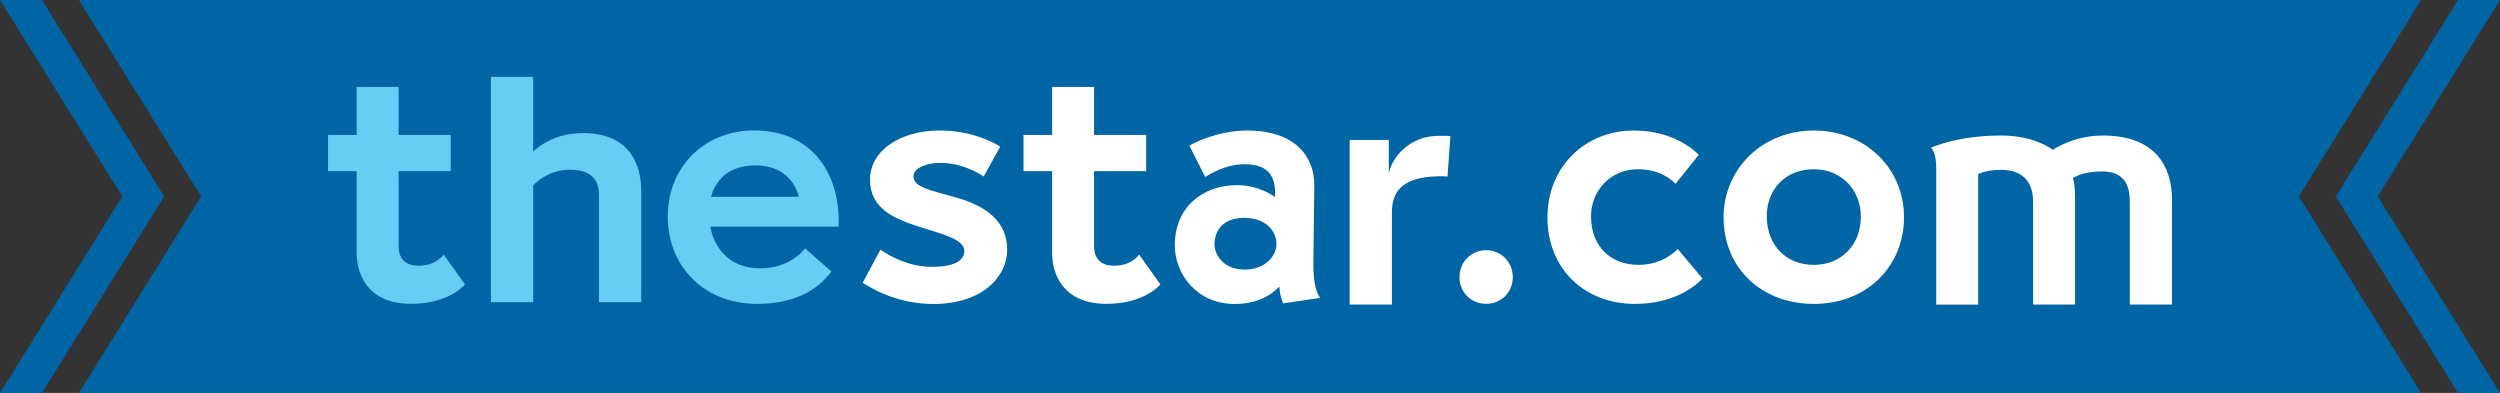
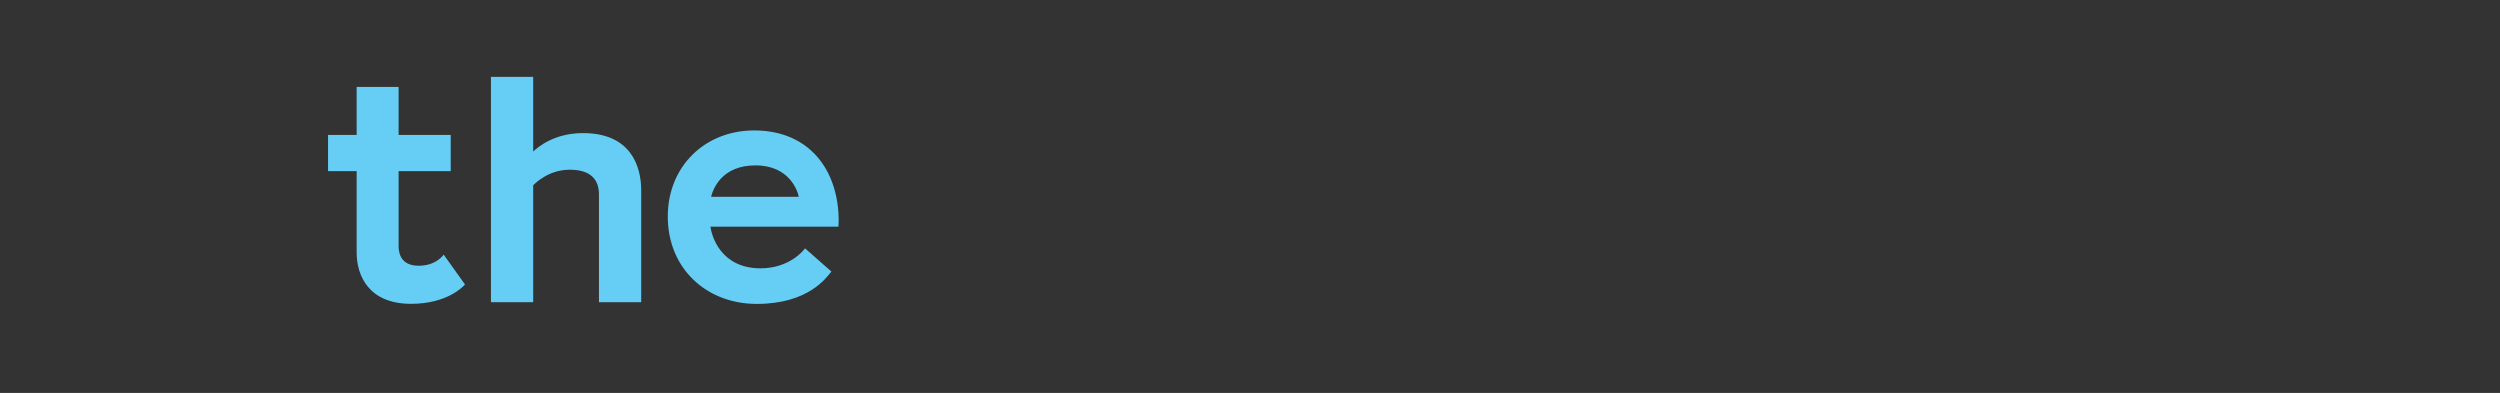
<svg xmlns="http://www.w3.org/2000/svg" id="Layer_1" width="3189.3" height="501.3" viewBox="0 0 3189.3 501.3">
  <rect x="0" y="0" width="3189.3" height="501.3" fill="#333333" stroke="none" />
-   <path fill="#0065A4" d="M53.5 0H0l156 250.6L0 501.3h53.5l156-250.7L53.5 0zm3135.8 0h-53.5l-156 250.6 156 250.7h53.5l-156-250.7L3189.3 0zm-100.6 0H100.6l156 250.6-156 250.7h2988.1l-156-250.7L3088.7 0z" />
  <path fill="#66CEF4" d="M508.5 110.9v61.2H575v46.2h-66.5v95.6c0 10.1 3.6 25.1 25.5 25.1 20.3 0 29.6-10.9 32-14.2l27.2 38.1c-2.8 3.2-23.1 24.7-68.9 24.7-53.5 0-69.3-35.7-69.3-65.3v-104h-36.5v-46.2H455v-61.2h53.5zM680.2 98.1v95.2c6.5-6.1 27.2-23.5 63.6-23.5 61.2 0 74.2 42.6 74.2 73v142.7h-53.9V248.1c0-19-10.5-31.6-37.3-31.6-26.3 0-43.4 16.6-46.6 19.9v149.1h-53.9V98.1h53.9zM1069.6 289.2H906.3c1.6 11.7 13 53.1 64 53.1 36.9 0 55.1-23.1 56.7-25.5l33.6 29.6c-6.5 8.1-29.6 41.3-95.2 41.3-64 0-113.5-45-113.5-111.5 0-64 47.4-109.8 110.2-109.8 71.7 0 107.8 52.3 107.8 115.1.1 2.5-.3 5.3-.3 7.7zM963.8 211c-43 0-53.9 29.6-56.7 40.1H1019c-1.3-6.9-11.4-40.1-55.2-40.1z" />
-   <path fill="#FFF" d="M1276 187.1l-21.1 38.1c-5.7-4.1-28-17.4-55.5-17.4-17.4 0-34 6.5-34 17 0 14.2 20.3 17.4 55.9 27.6 36.5 10.5 63.6 30 63.6 66.1 0 34.4-31.6 69.3-94.4 69.3-48.6 0-82.3-22.3-90-27.1l22.7-42.2c14.2 9.7 37.3 21.9 66.1 21.9 26.7 0 40.9-7.3 40.9-20.3 0-15-28.4-21.5-57.5-30.8-31.2-10.1-62.8-22.7-62.8-60 0-37.7 39.3-62.8 88.8-62.8 39.2-.1 68.4 14.5 77.3 20.6zM1395.7 110.9v61.2h66.5v46.2h-66.5v95.6c0 10.1 3.6 25.1 25.5 25.1 20.3 0 29.6-10.9 32-14.2l27.2 38.1c-2.8 3.2-23.1 24.7-68.9 24.7-53.5 0-69.3-35.7-69.3-65.3v-104h-36.5v-46.2h36.5v-61.2h53.5zM1517.4 185.9c6.1-4.1 37.3-19.4 73.8-19.4 61.6 0 85.5 34 85.5 69.3l-1.2 99.3c0 31.2 4.9 38.5 8.5 45l-47 6.9c-3.3-8.1-4.5-13.8-4.9-21.5-4.1 4-20.3 22.3-57.2 22.3-47.4 0-76.2-37.7-76.2-75 0-47.4 34.5-76.6 79.4-76.6 28.4 0 47 14.2 48.2 15 0-1.2.4-2.4.4-3.6 0-20.7-6.5-38.1-38.9-38.1-25.5 0-45 13.4-50.3 16.2l-20.1-39.8zm70.5 158c26.8 0 40.5-17.8 40.5-32.8 0-16.6-13.8-33.2-40.9-33.2-28.4 0-38.1 17.4-38.1 33.6 0 14.6 12.2 32.4 38.5 32.4zM1771.7 178.5v42.2c5.3-22.3 28-47.4 63.6-47.4 4.9 0 10.1-.4 15 .4l-3.7 51.5c-2.4 0-4.5-.4-6.5-.4-38.5 0-64.4 10.1-64.4 45.4v118.3h-53.9v-210h49.9zM1895.9 319.2c18.6 0 34 14.6 34 34.4 0 19.9-15.4 34-34 34s-34-14.2-34-34c-.1-19.8 15.3-34.4 34-34.4zM2167.1 197.6l-29.6 36.9c-5.3-5.3-19.5-18.6-48.2-18.6-34.9 0-59.6 27.6-59.6 60 0 39.3 25.9 62 60.8 62 31.6 0 49-19.5 49.8-20.3l31.6 37.7c-3.2 3.2-29.2 32.4-86.3 32.4-63.2 0-111.5-43.8-111.5-110.6 0-63.6 47.4-110.6 110.2-110.6 53.2-.1 80.8 28.7 82.8 31.1zM2429 277.1c0 61.6-46.2 110.6-115.1 110.6-66.9 0-115.1-45.8-115.1-110.6 0-60.8 48.6-110.6 115.1-110.6 65.3-.1 115.1 47.8 115.1 110.6zm-115.1 60.8c35.3 0 60-25.5 60-61.6 0-33.6-24.3-60.4-60-60.4-36.9 0-60 26.3-60 60 .1 37.2 24.8 62 60 62zM2463.6 188.3c15-6.1 44.2-15.4 89.6-15.4 40.9 0 62.8 16.2 65.7 18.2 4.9-3.2 29.2-18.2 63.6-18.2 67.3 0 88.4 39.3 88.4 82.7v132.9H2717V256.8c0-20.7-7.3-38.1-35.3-38.1-23.5 0-33.6 6.5-37.3 8.5 1.6 4.9 2.8 8.9 2.8 30v131.3h-53.5V257.2c0-17.8-7.3-40.5-40.5-40.5-18.2 0-28 4.5-29.6 5.3v166.6h-53.5v-171c0-10.3-.4-21.6-6.5-29.3z" />
</svg>